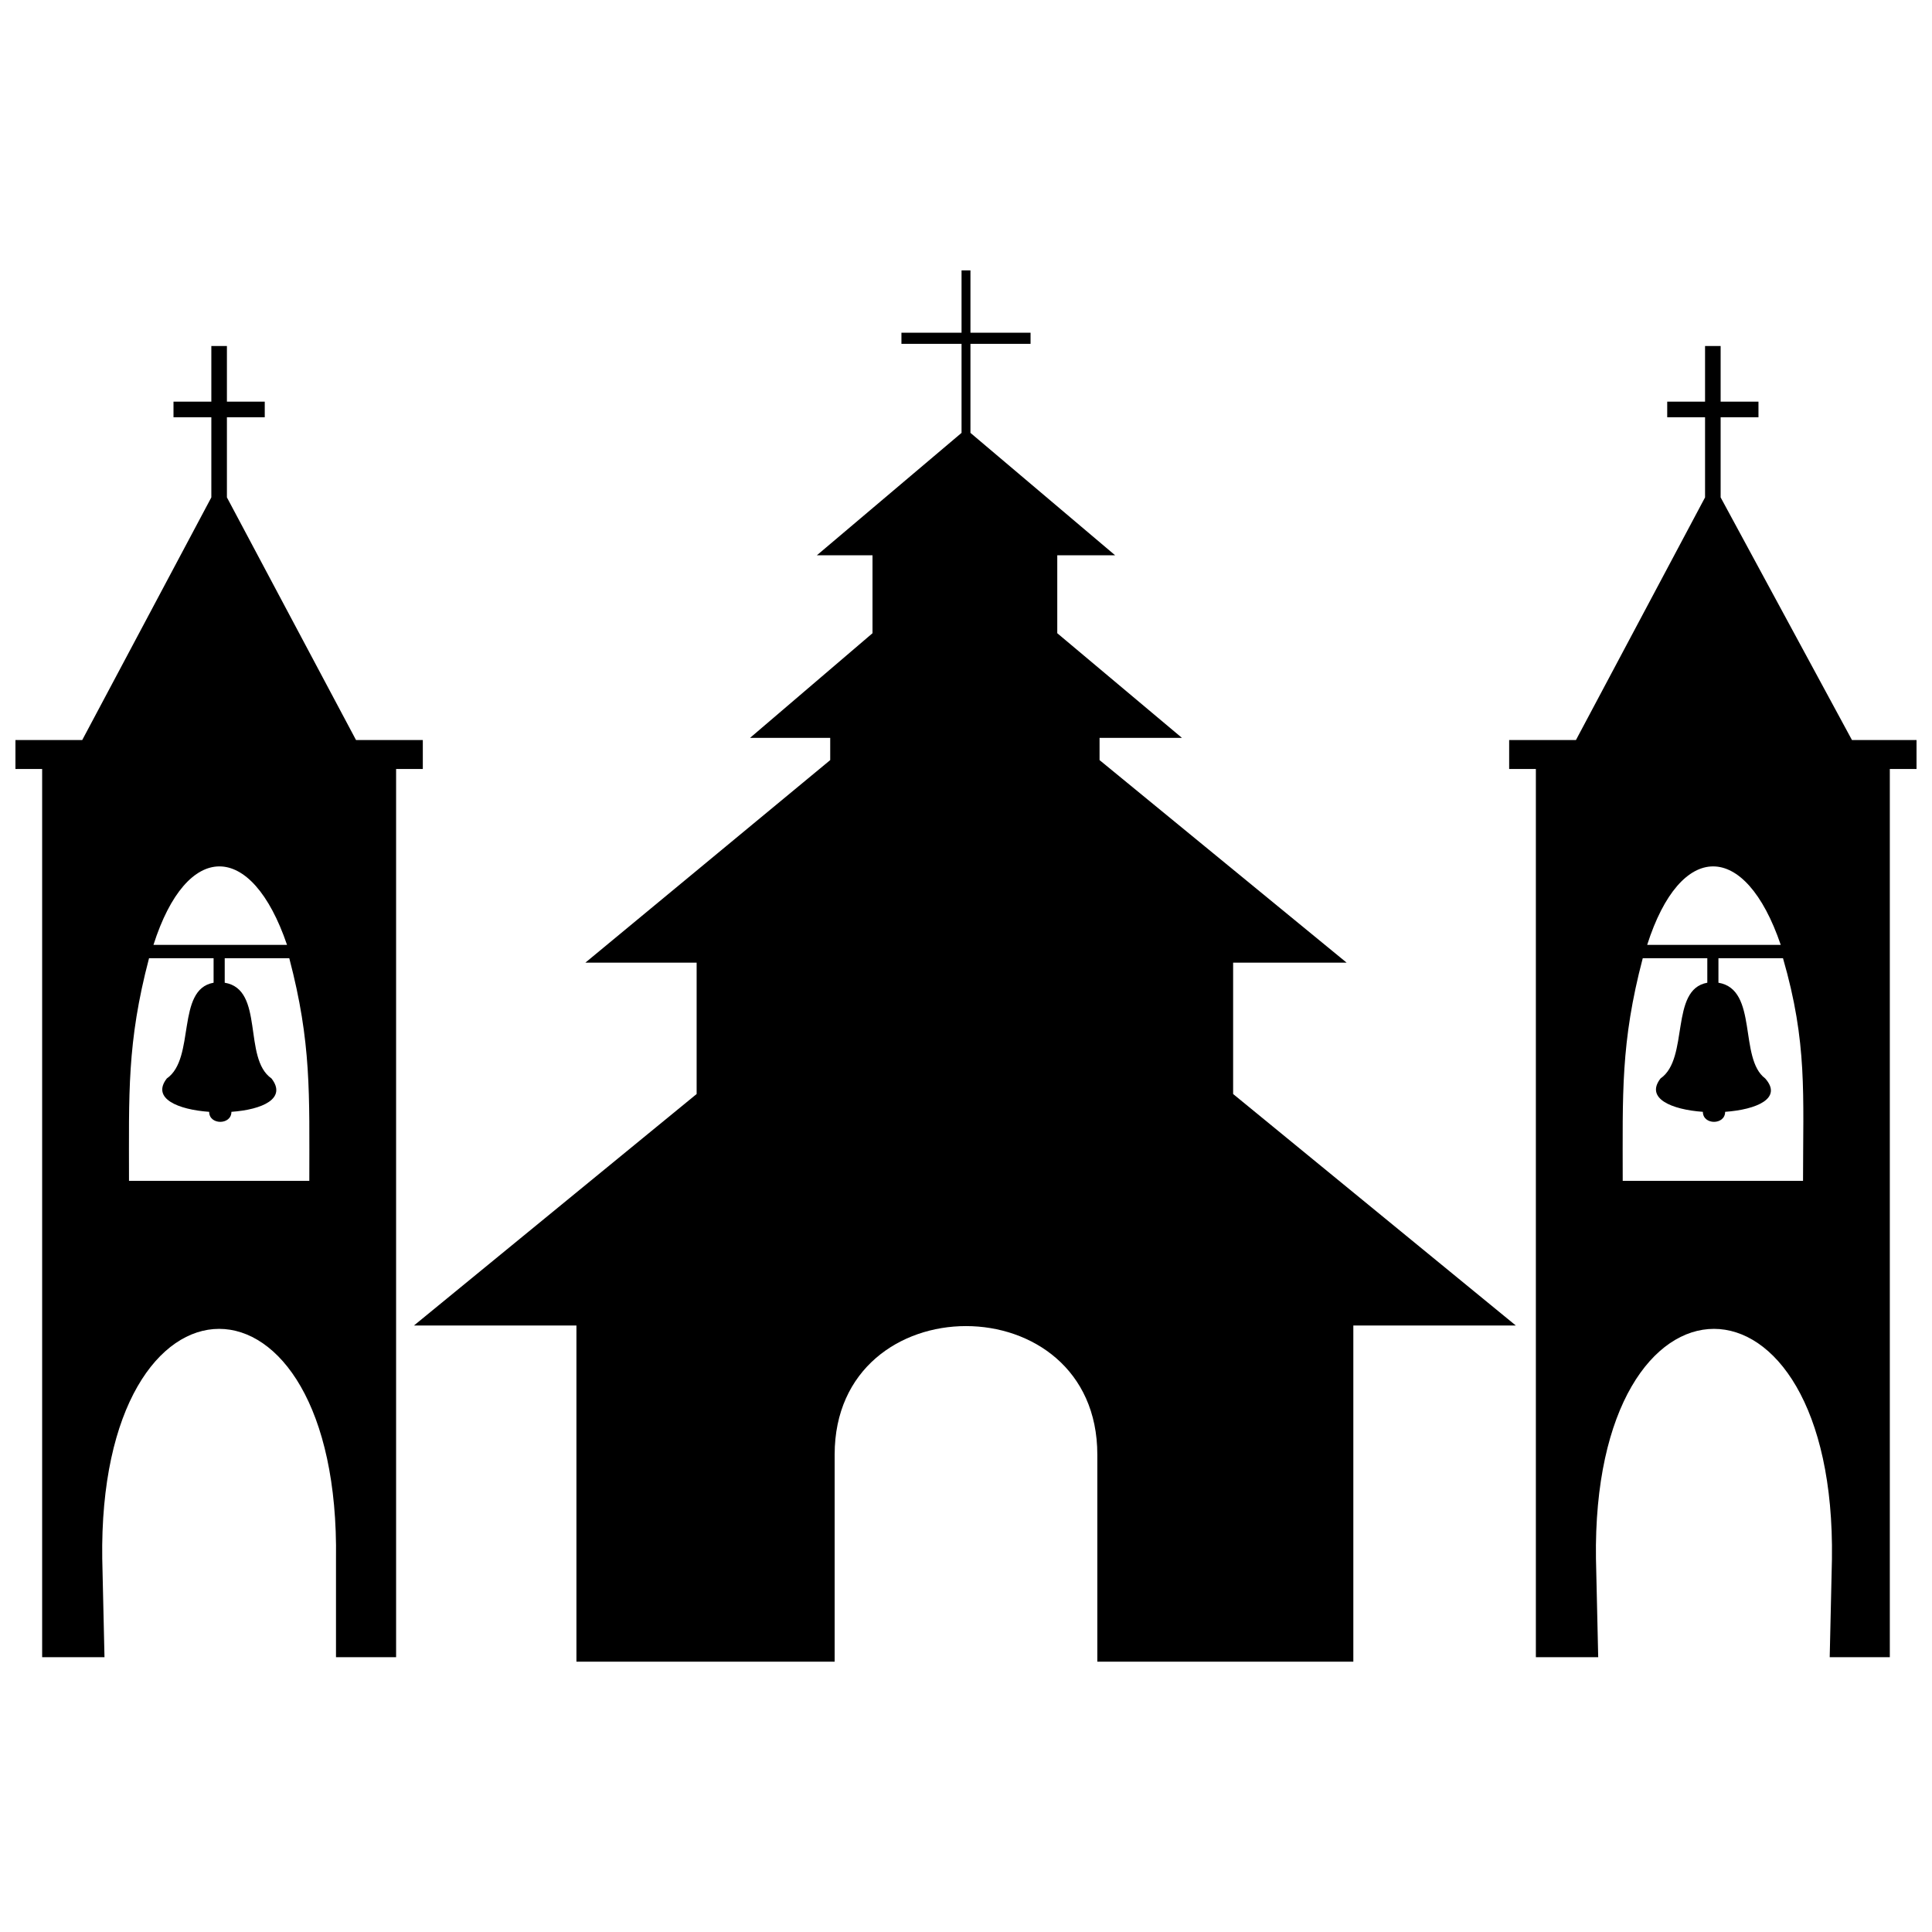
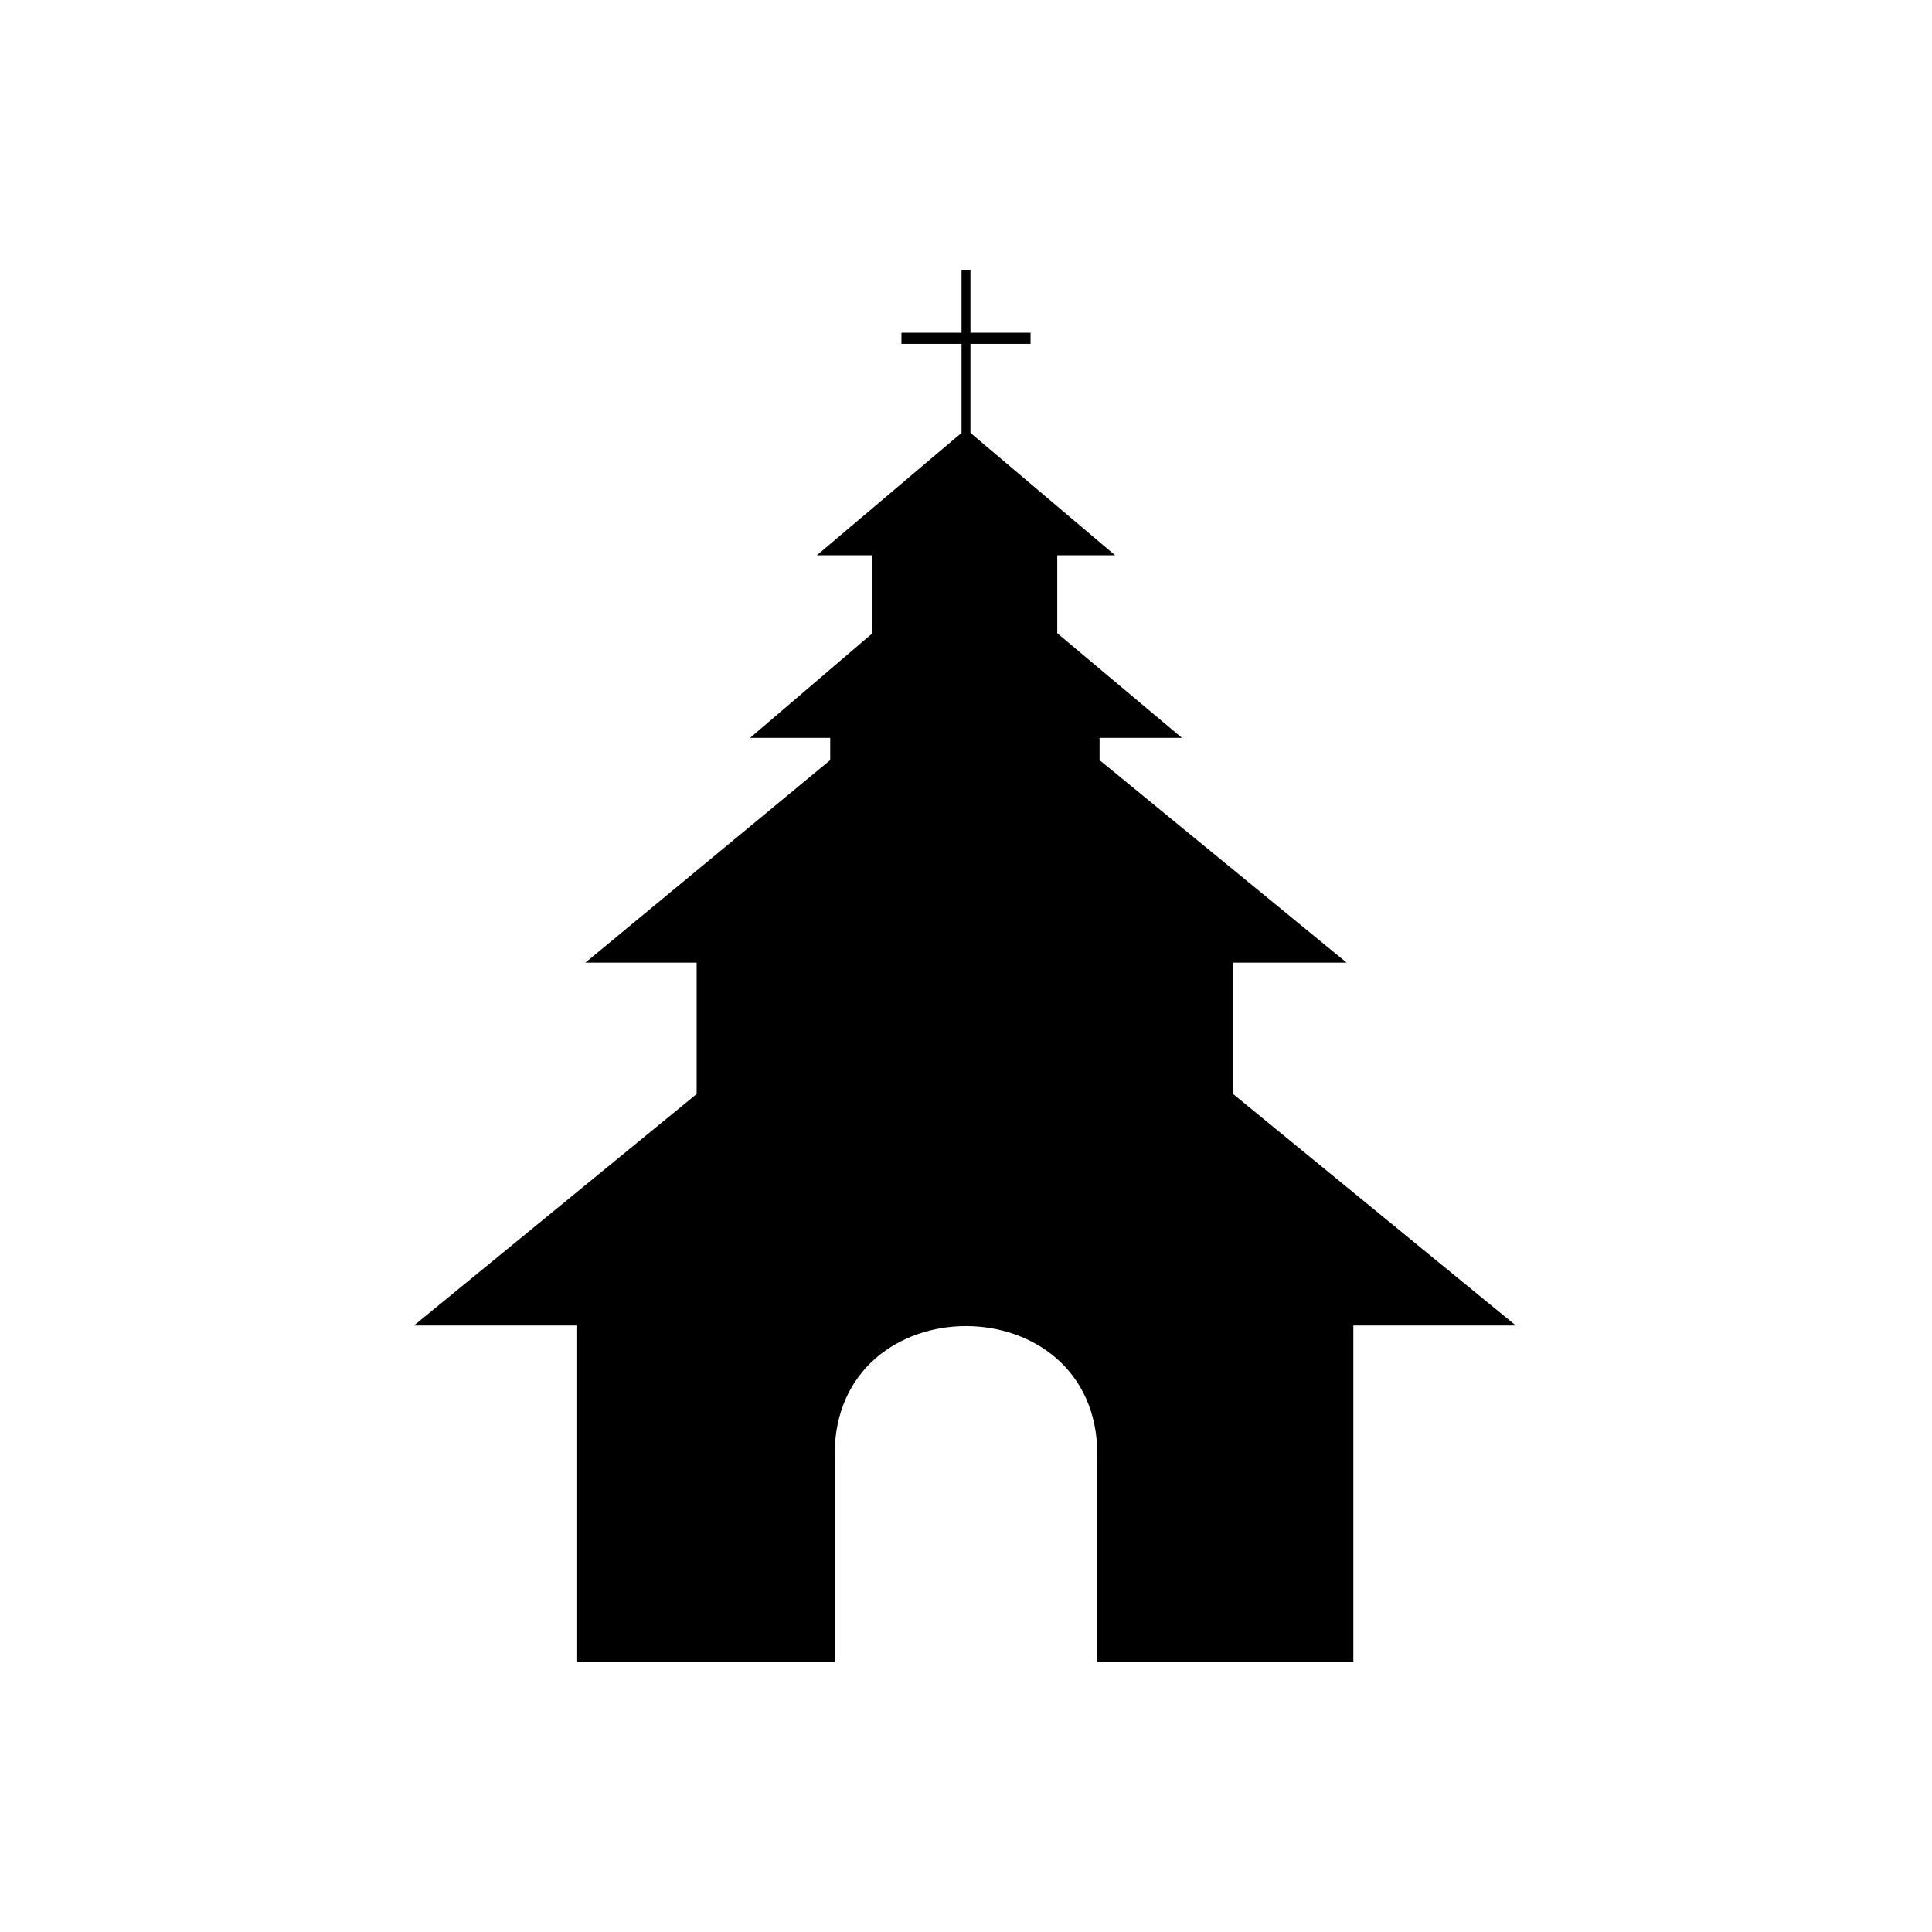
<svg xmlns="http://www.w3.org/2000/svg" width="800px" height="800px" version="1.1" viewBox="144 144 512 512">
  <defs>
    <clipPath id="b">
-       <path d="m148.09 235h108.91v349h-108.91z" />
-     </clipPath>
+       </clipPath>
    <clipPath id="a">
-       <path d="m543 235h108.9v349h-108.9z" />
-     </clipPath>
+       </clipPath>
  </defs>
  <g clip-path="url(#b)">
-     <path d="m171.1 557.22 0.59 25.957h-16.52v-235.39h-7.078v-7.668h17.699l34.215-64.305v-21.238h-10.027v-4.129h10.027v-14.75h4.129v14.75h10.027v4.129h-10.027v21.238l34.215 64.305h17.699v7.668h-7.078v235.39h-15.93v-25.957c1.18-81.41-63.125-81.41-61.945 0zm13.57-162.82h35.395c-9.438-27.727-26.547-27.727-35.395 0zm14.75 44.246c-8.258-0.59-15.34-3.539-11.207-8.848 7.668-5.309 2.359-23.598 12.391-25.367v-6.488h-17.109c-5.898 22.418-5.309 35.988-5.309 58.992h47.785c0-23.008 0.59-36.578-5.309-58.992h-17.109v6.488c10.617 1.77 4.719 20.059 12.391 25.367 4.129 5.309-2.359 8.258-10.617 8.848 0 3.539-5.898 3.539-5.898 0z" fill-rule="evenodd" />
-   </g>
+     </g>
  <path d="m296.76 584.36v-89.082h-43.066l74.922-61.355v-34.805h-29.496l64.895-53.684v-5.898h-21.238l32.445-27.727v-20.648h-14.75l38.348-32.445v-23.598h-15.93v-2.949h15.93v-16.52h2.359v16.52h15.93v2.949h-15.93v23.598l38.348 32.445h-15.34v20.648l33.035 27.727h-21.828v5.898l65.484 53.684h-30.086v34.805l74.922 61.355h-43.066v89.082h-67.844v-54.863c0-45.426-69.613-45.426-69.613 0v54.863h-68.434z" fill-rule="evenodd" />
  <g clip-path="url(#a)">
-     <path d="m566.95 557.22 0.59 25.957h-16.52v-235.39h-7.078v-7.668h17.699l34.215-64.305v-21.238h-10.027v-4.129h10.027v-14.75h4.129v14.75h10.027v4.129h-10.027v21.238l34.805 64.305h17.109v7.668h-7.078v235.39h-15.93l0.59-25.957c1.18-81.41-63.715-81.41-62.535 0zm13.57-162.82h35.395c-9.438-27.727-26.547-27.727-35.395 0zm14.75 44.246c-8.258-0.59-15.34-3.539-11.207-8.848 7.668-5.309 2.359-23.598 12.391-25.367v-6.488h-17.109c-5.898 22.418-5.309 35.988-5.309 58.992h47.785c0-23.008 1.18-36.578-5.309-58.992h-17.109v6.488c10.617 1.77 5.309 20.059 12.391 25.367 4.719 5.309-2.359 8.258-10.617 8.848 0 3.539-5.898 3.539-5.898 0z" fill-rule="evenodd" />
-   </g>
+     </g>
</svg>